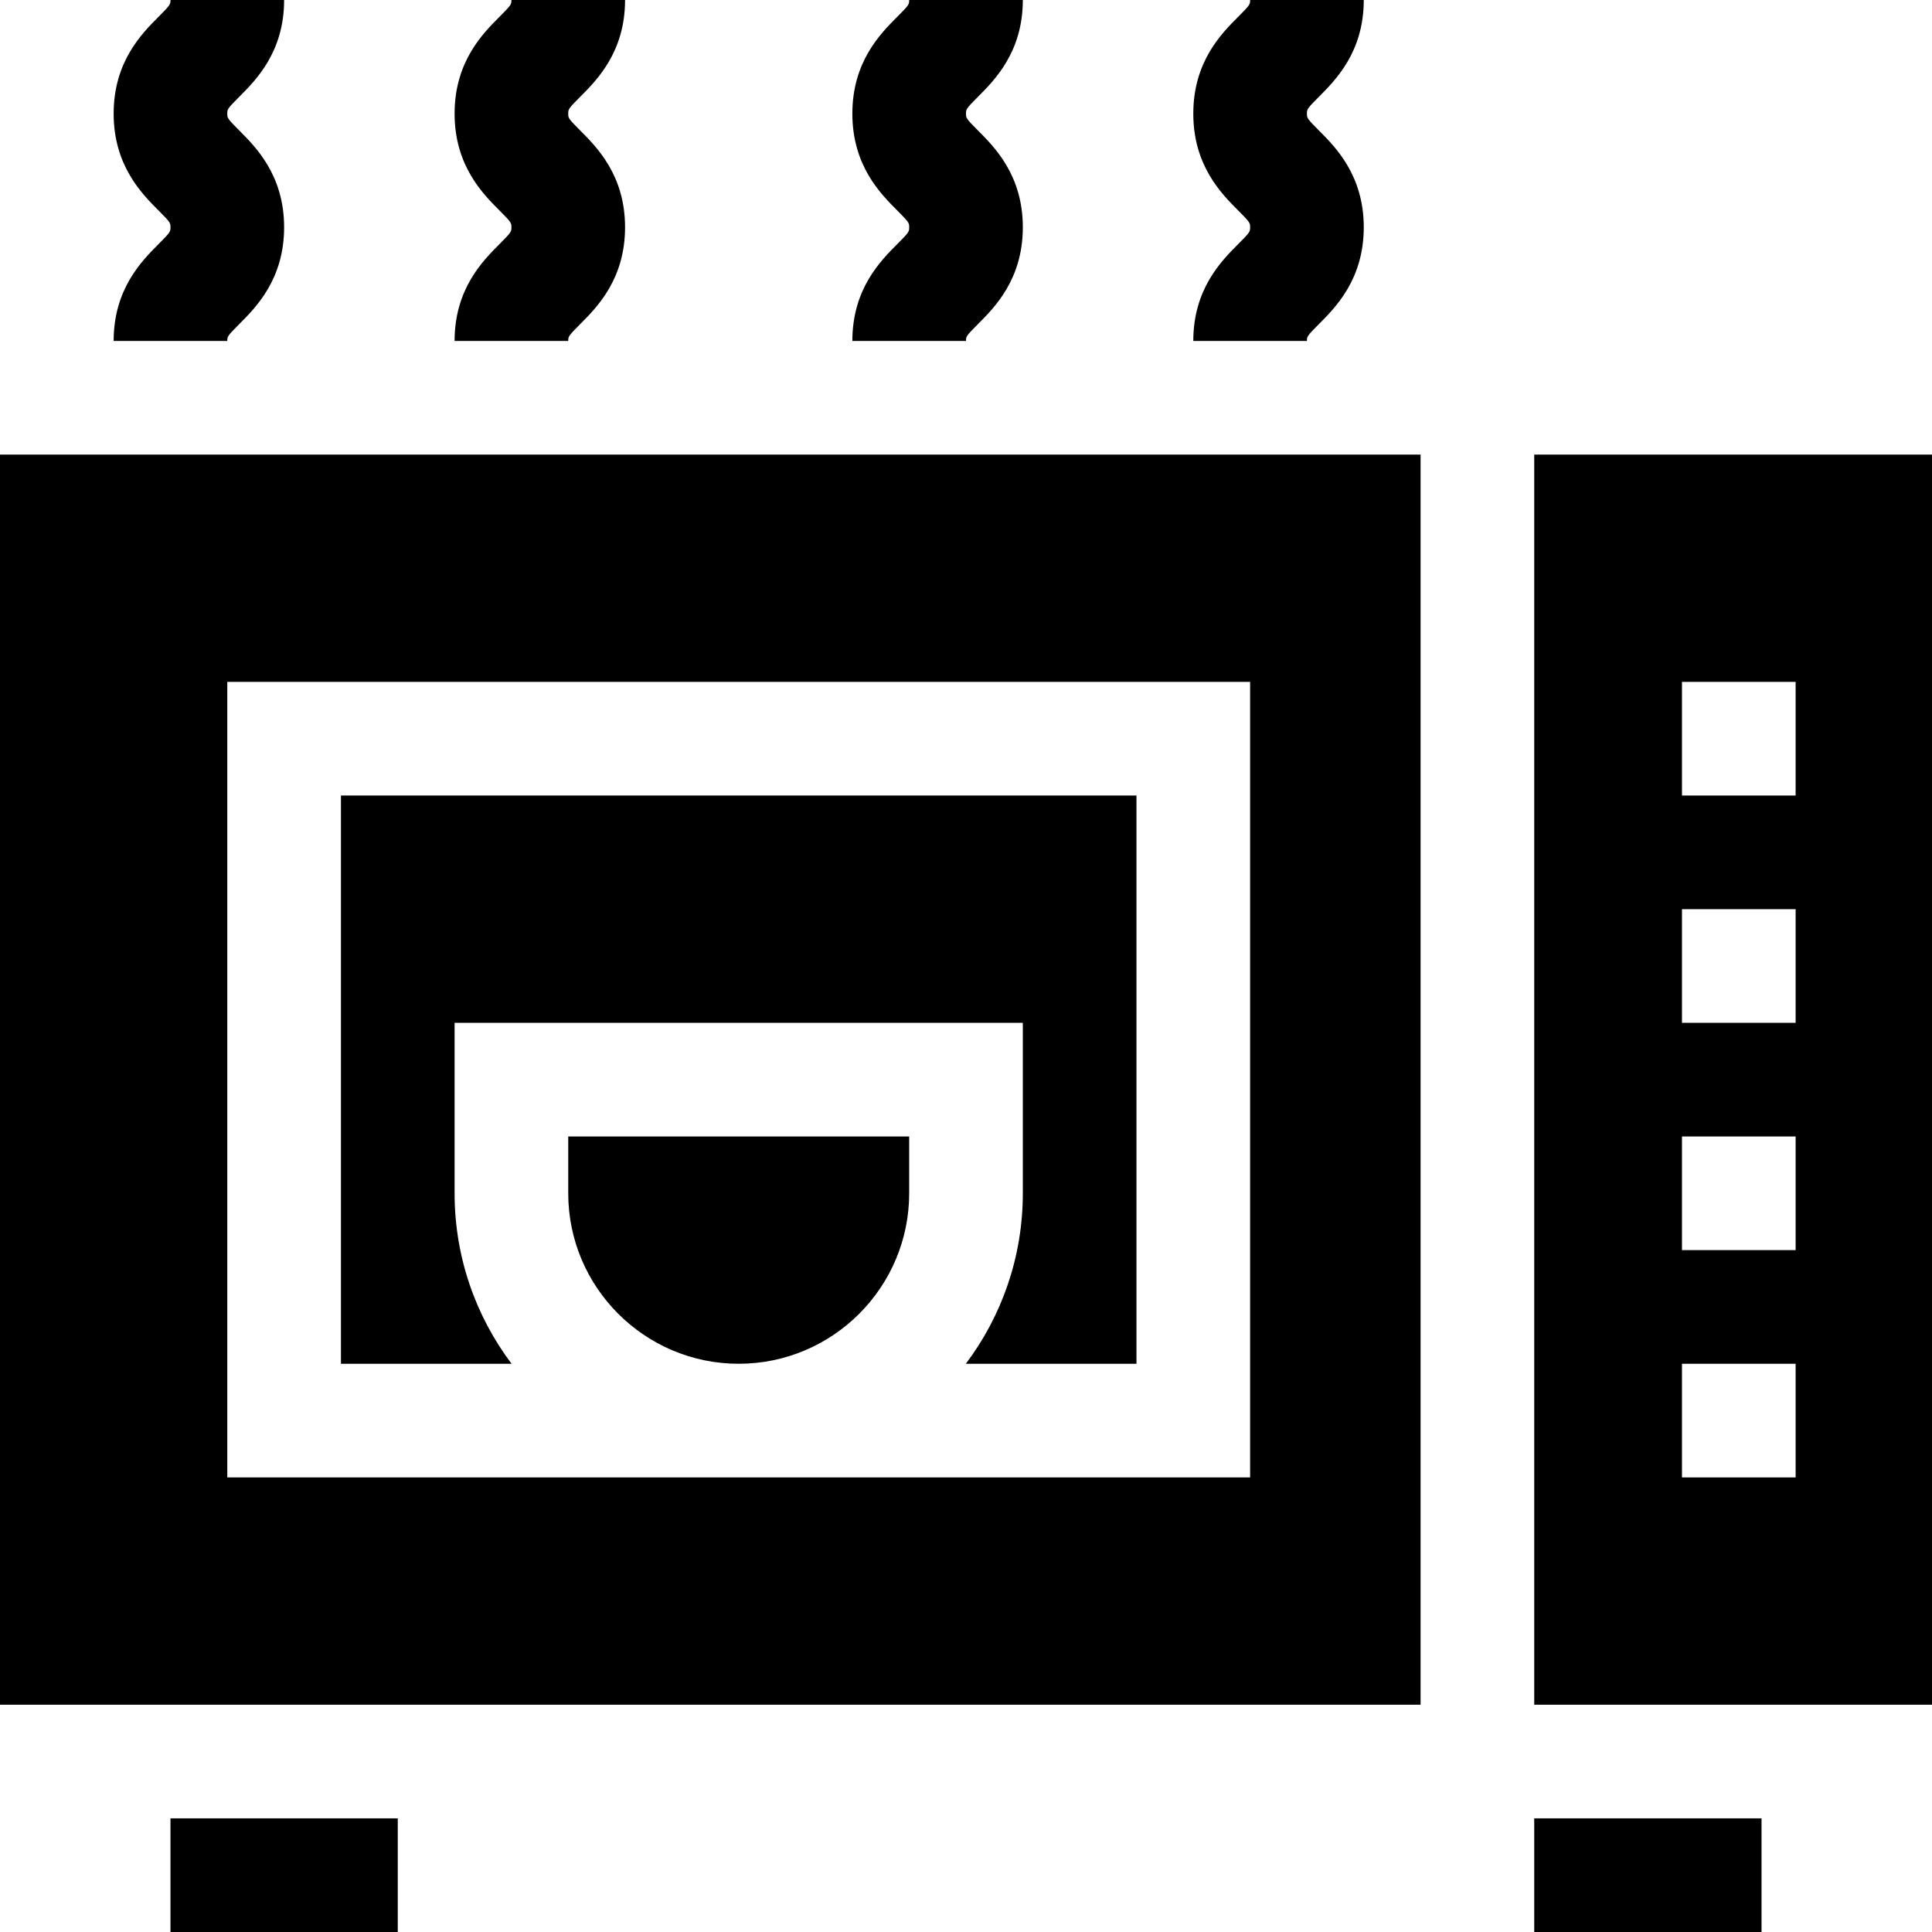
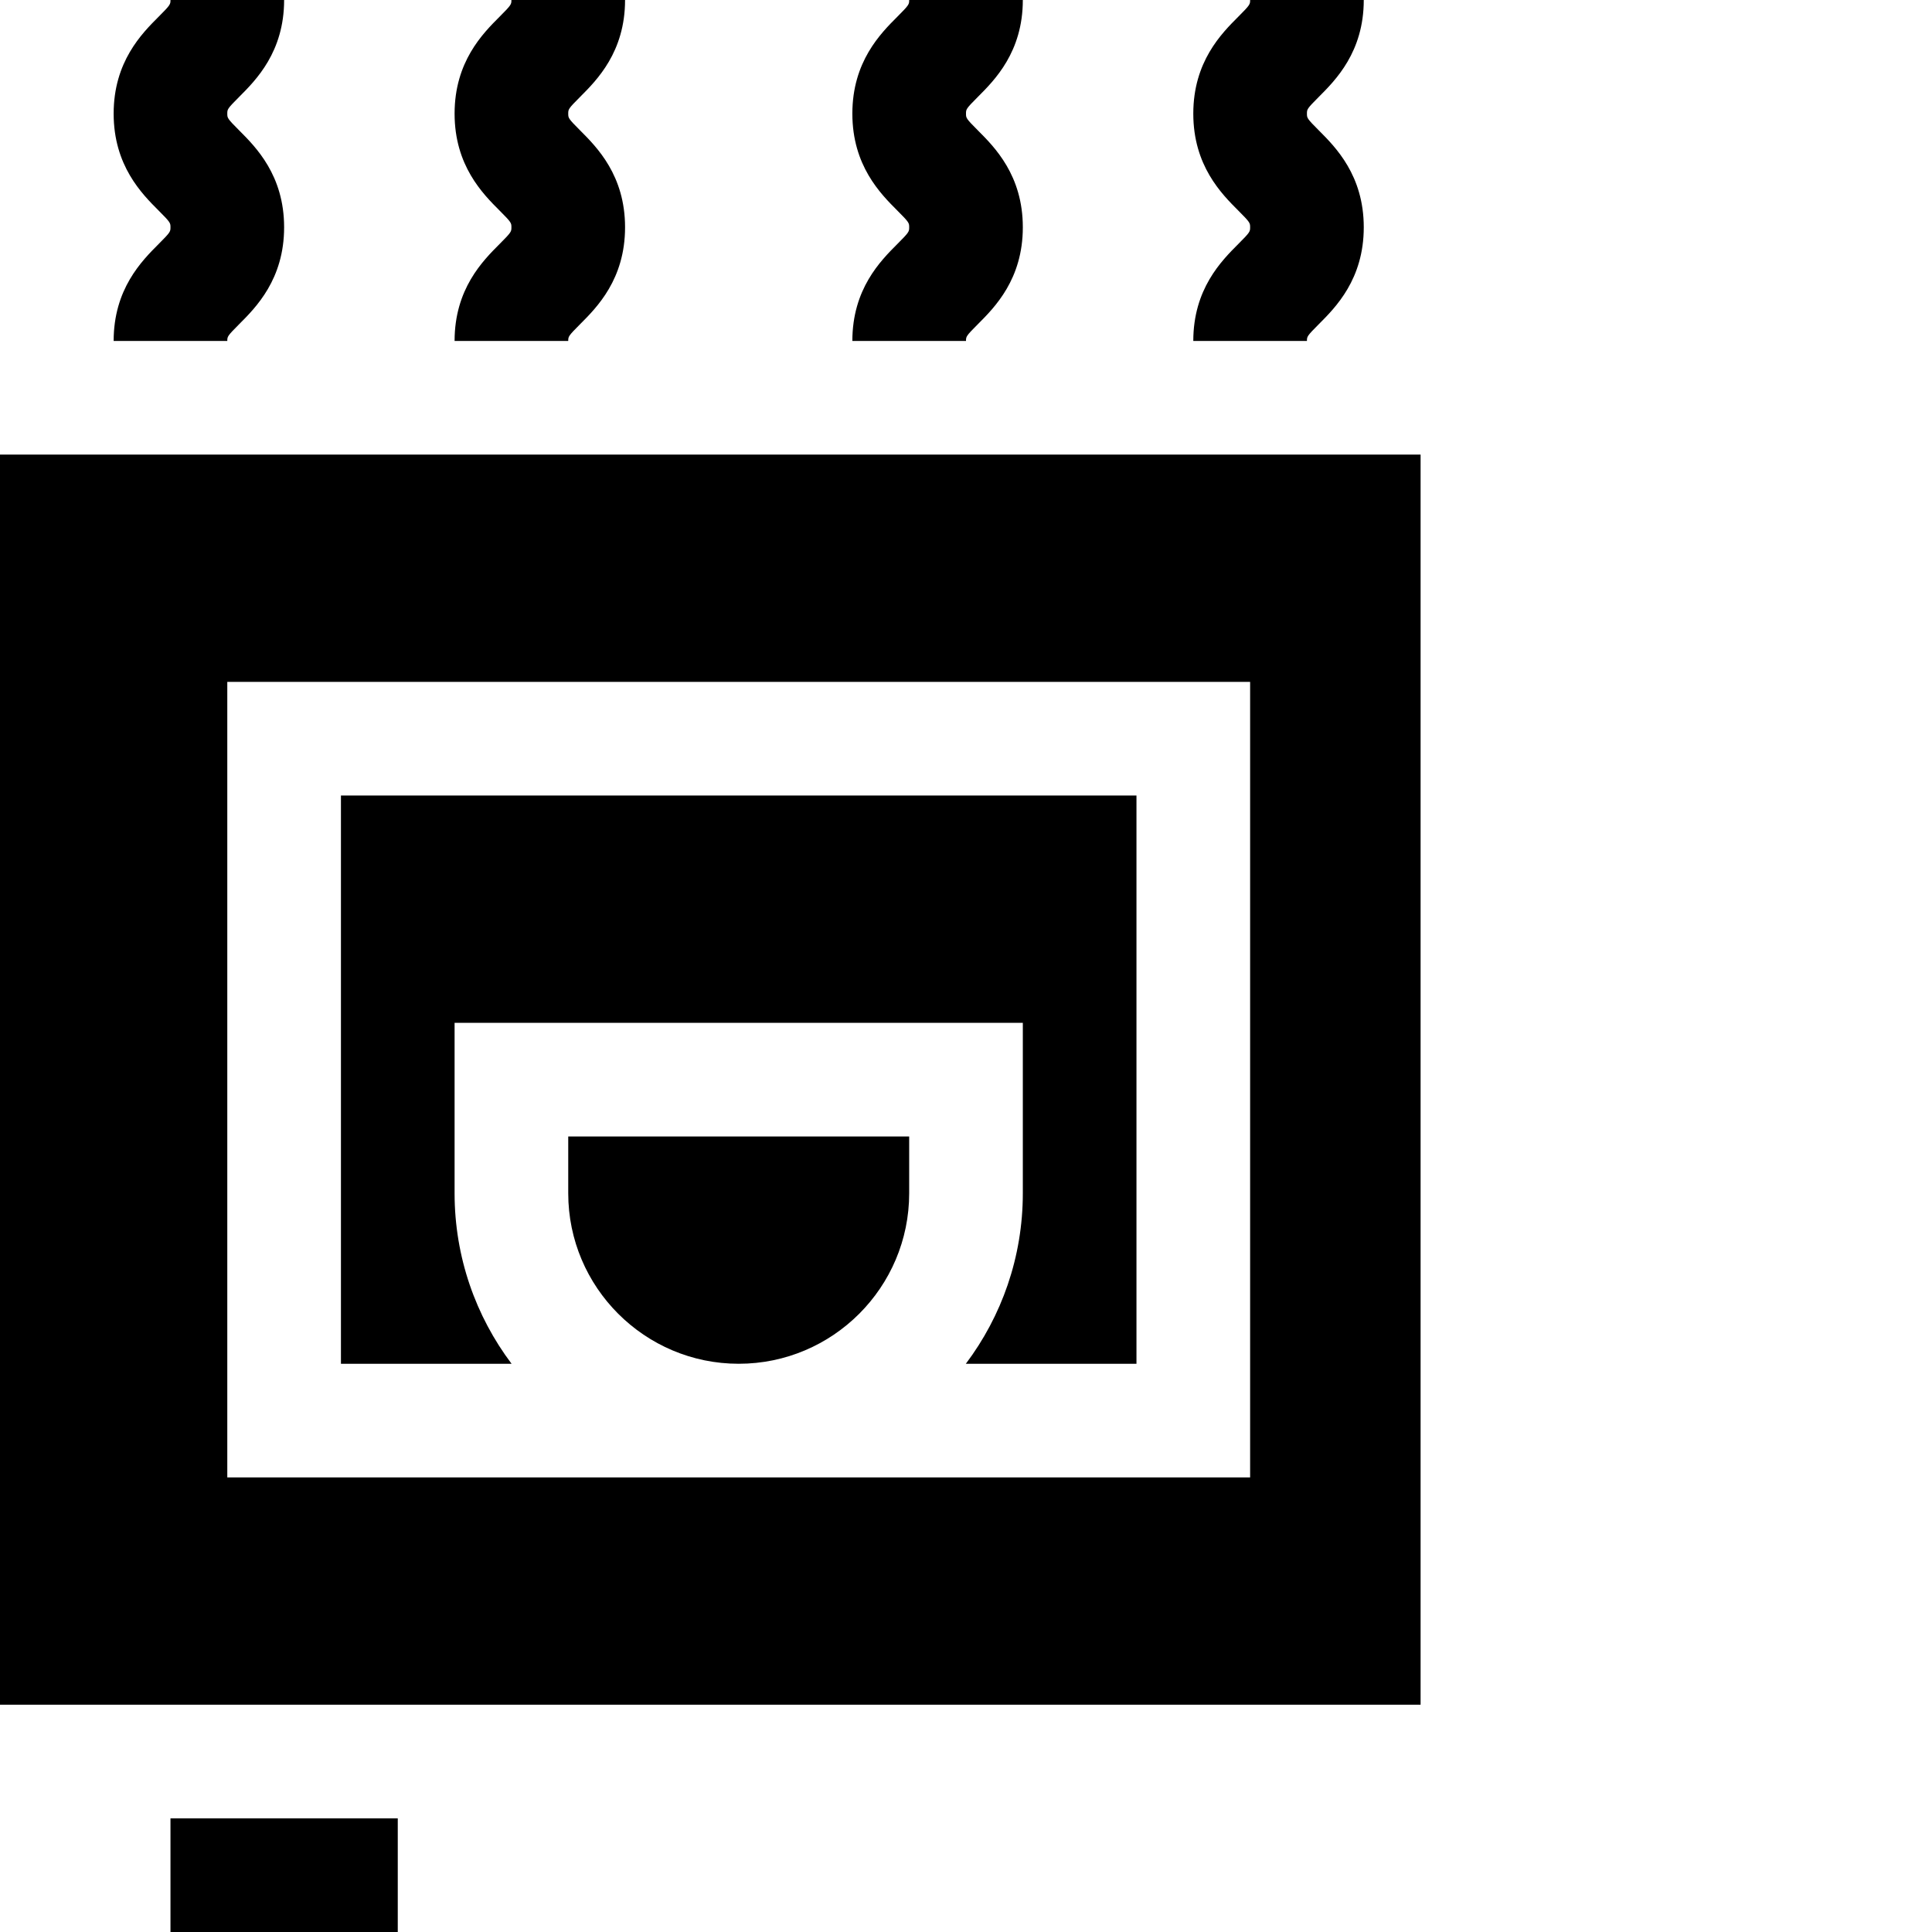
<svg xmlns="http://www.w3.org/2000/svg" id="Layer_1" enable-background="new 0 0 510 510" height="512" viewBox="0 0 510 510" width="512">
  <g>
-     <path d="m405 120v330h105v-330zm69 270h-30v-30h30zm0-60h-30v-30h30zm0-60h-30v-30h30zm0-60h-30v-30h30z" />
-     <path d="m405 480h60v30h-60z" />
    <path d="m45 480h60v30h-60z" />
    <path d="m0 450h375v-330h-375zm60-270h270v210h-270z" />
    <path d="m150 315c0 24.814 20.188 45 45 45 24.814 0 45-20.186 45-45v-15h-90z" />
    <path d="m90 360h45.041c-9.438-12.544-15.041-28.129-15.041-45v-45h150v45c0 16.871-5.603 32.456-15.041 45h45.041v-150h-210z" />
    <path d="m30 90h30c0-1.141 0-1.287 3.106-4.395 4.449-4.448 11.894-11.893 11.894-25.607 0-13.713-7.445-21.158-11.894-25.606-3.106-3.107-3.106-3.253-3.106-4.394s0-1.287 3.106-4.393c4.449-4.447 11.894-11.892 11.894-25.605h-30c0 1.139 0 1.285-3.105 4.392-4.45 4.448-11.895 11.892-11.895 25.606 0 13.713 7.444 21.158 11.893 25.607 3.107 3.106 3.107 3.252 3.107 4.393 0 1.142 0 1.288-3.107 4.396-4.449 4.448-11.893 11.893-11.893 25.606z" />
    <path d="m120 90h30c0-1.141 0-1.287 3.106-4.395 4.449-4.448 11.894-11.893 11.894-25.607 0-13.713-7.445-21.158-11.894-25.606-3.106-3.107-3.106-3.253-3.106-4.394s0-1.287 3.106-4.393c4.449-4.447 11.894-11.892 11.894-25.605h-30c0 1.139 0 1.285-3.105 4.392-4.45 4.448-11.895 11.892-11.895 25.606 0 13.713 7.444 21.158 11.894 25.607 3.106 3.106 3.106 3.252 3.106 4.393 0 1.142 0 1.288-3.106 4.396-4.45 4.448-11.894 11.893-11.894 25.606z" />
    <path d="m225 90h30c0-1.141 0-1.287 3.106-4.395 4.449-4.448 11.894-11.893 11.894-25.607 0-13.713-7.445-21.158-11.893-25.606-3.107-3.107-3.107-3.253-3.107-4.394s0-1.287 3.106-4.393c4.449-4.447 11.894-11.892 11.894-25.605h-30c0 1.139 0 1.285-3.105 4.392-4.45 4.448-11.895 11.892-11.895 25.606 0 13.713 7.444 21.158 11.894 25.607 3.106 3.106 3.106 3.252 3.106 4.393 0 1.142 0 1.288-3.106 4.396-4.45 4.448-11.894 11.893-11.894 25.606z" />
    <path d="m315 90h30c0-1.141 0-1.287 3.106-4.395 4.449-4.448 11.894-11.893 11.894-25.607 0-13.713-7.445-21.158-11.893-25.606-3.107-3.107-3.107-3.253-3.107-4.394s0-1.287 3.106-4.393c4.449-4.447 11.894-11.892 11.894-25.605h-30c0 1.139 0 1.285-3.106 4.392-4.449 4.448-11.894 11.892-11.894 25.606 0 13.713 7.445 21.158 11.894 25.607 3.106 3.106 3.106 3.252 3.106 4.393 0 1.142 0 1.288-3.107 4.396-4.448 4.448-11.893 11.893-11.893 25.606z" />
  </g>
</svg>